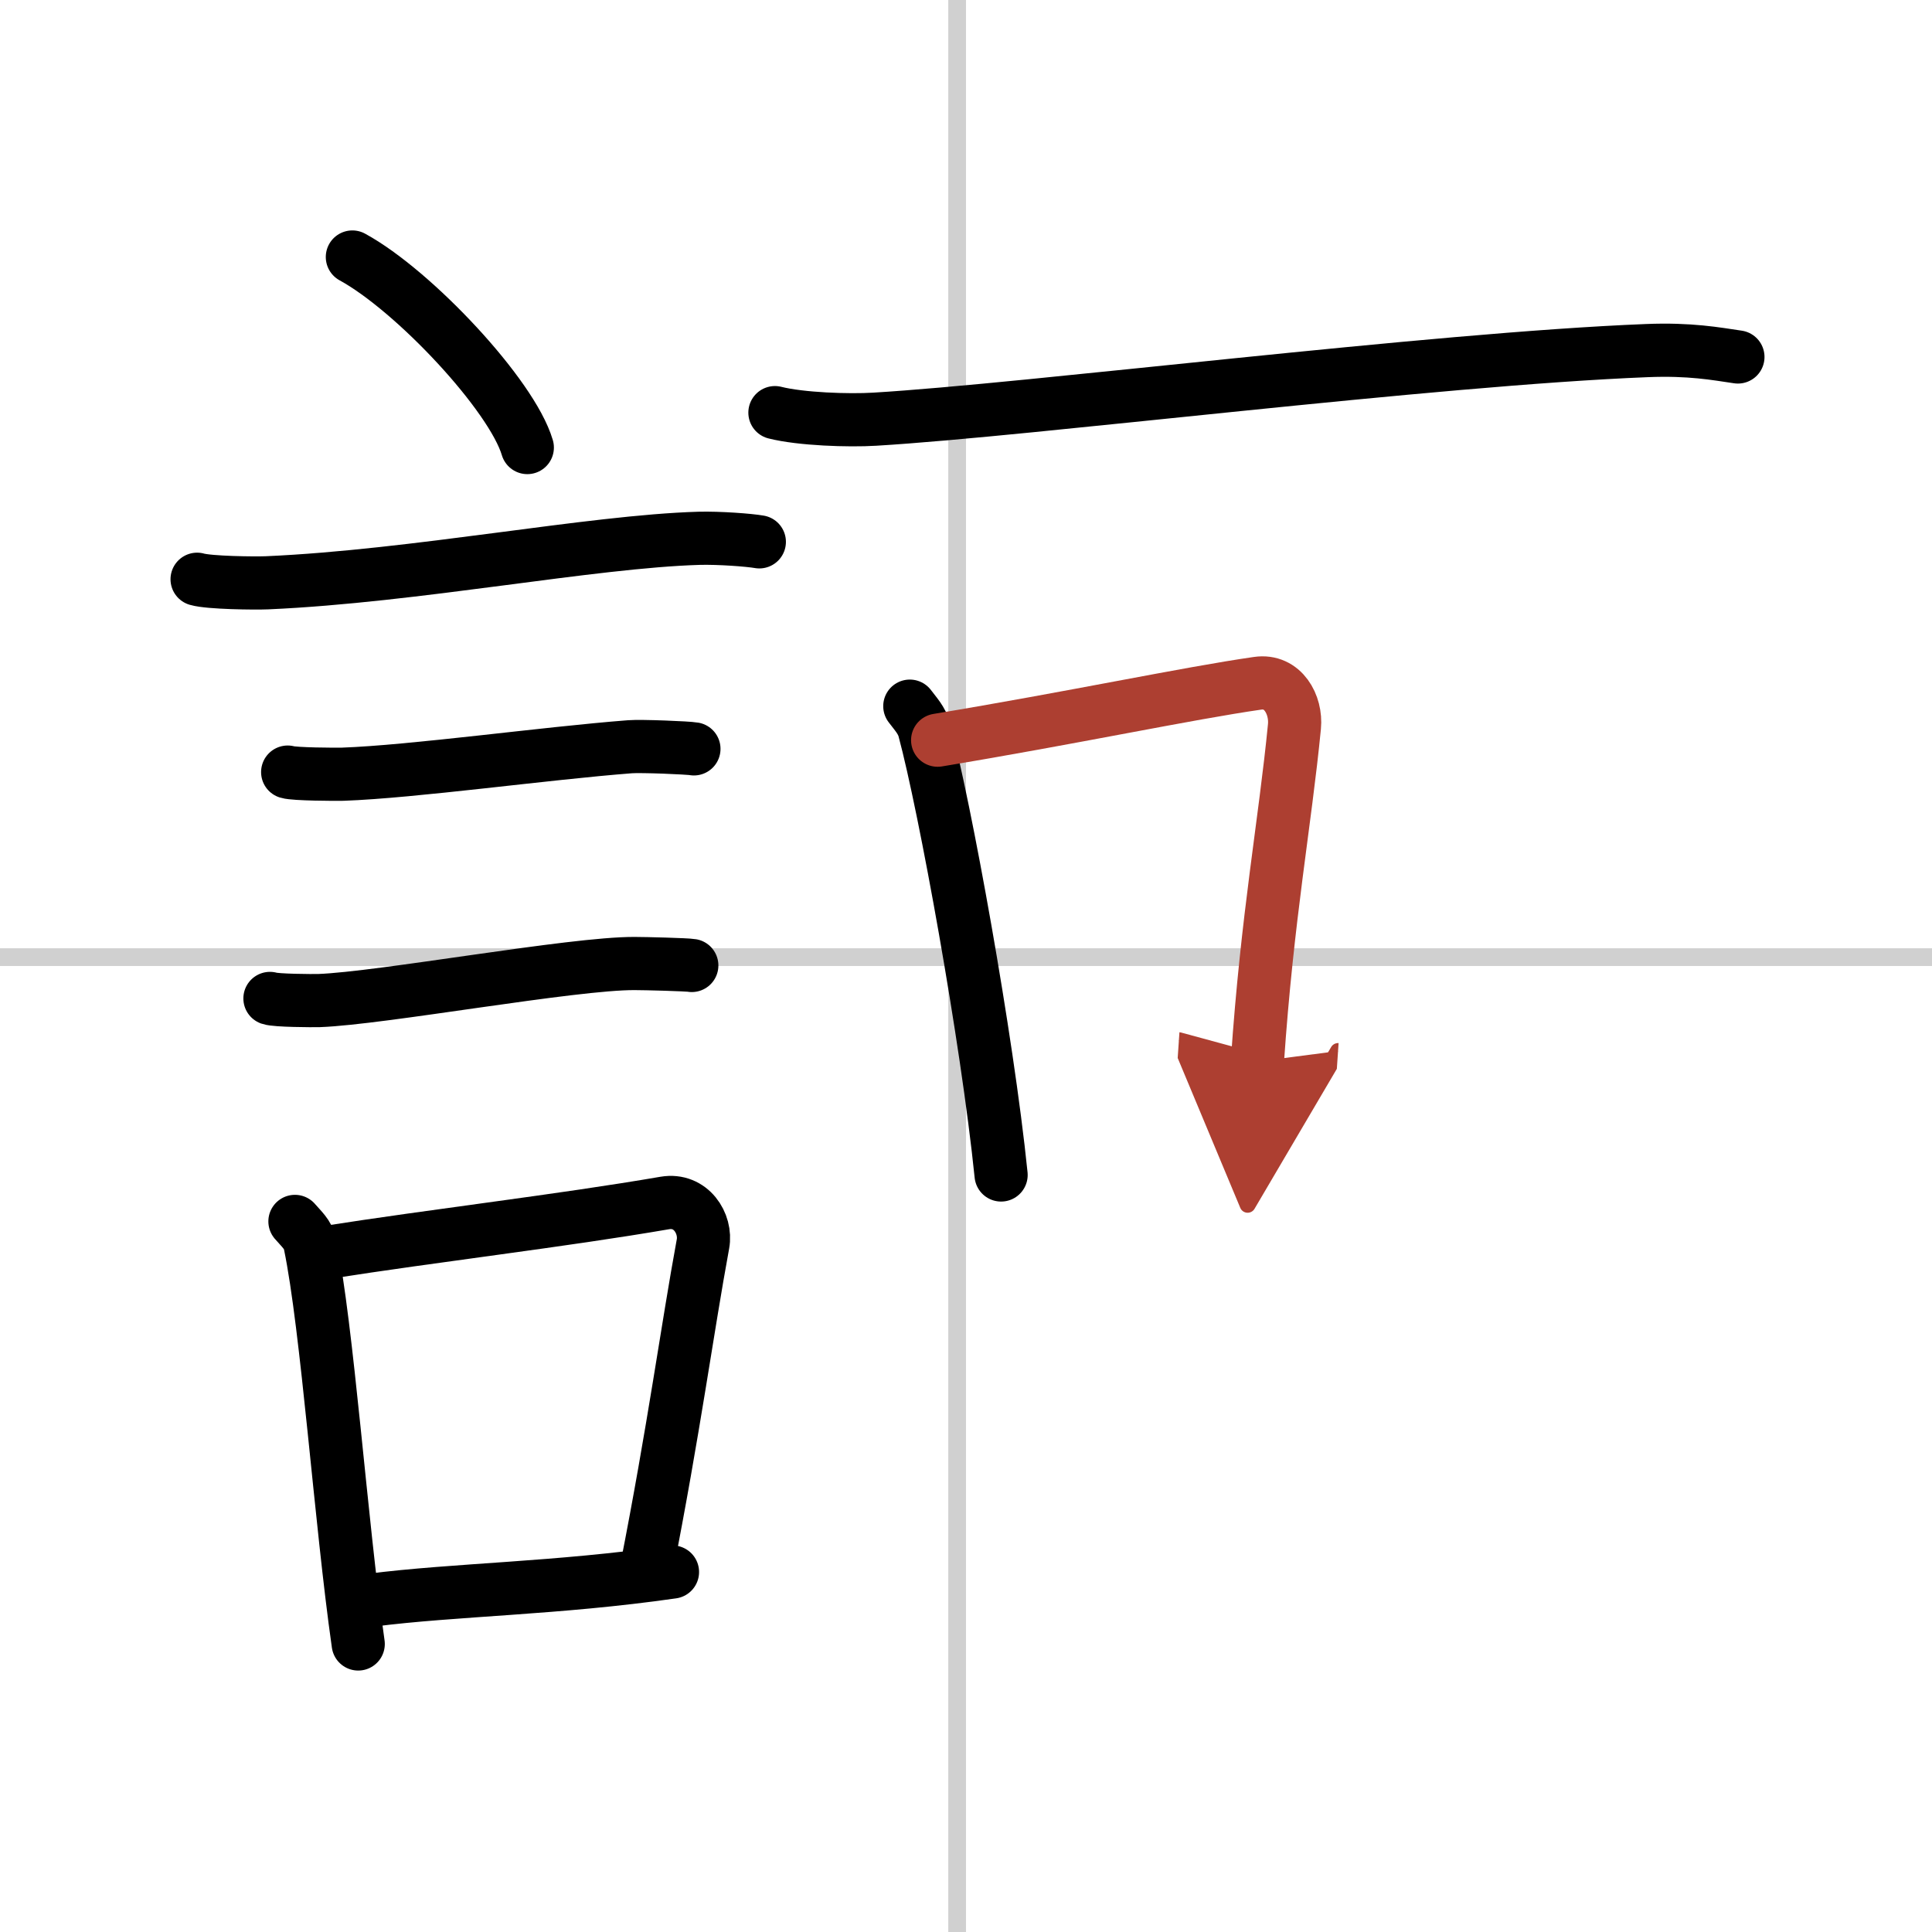
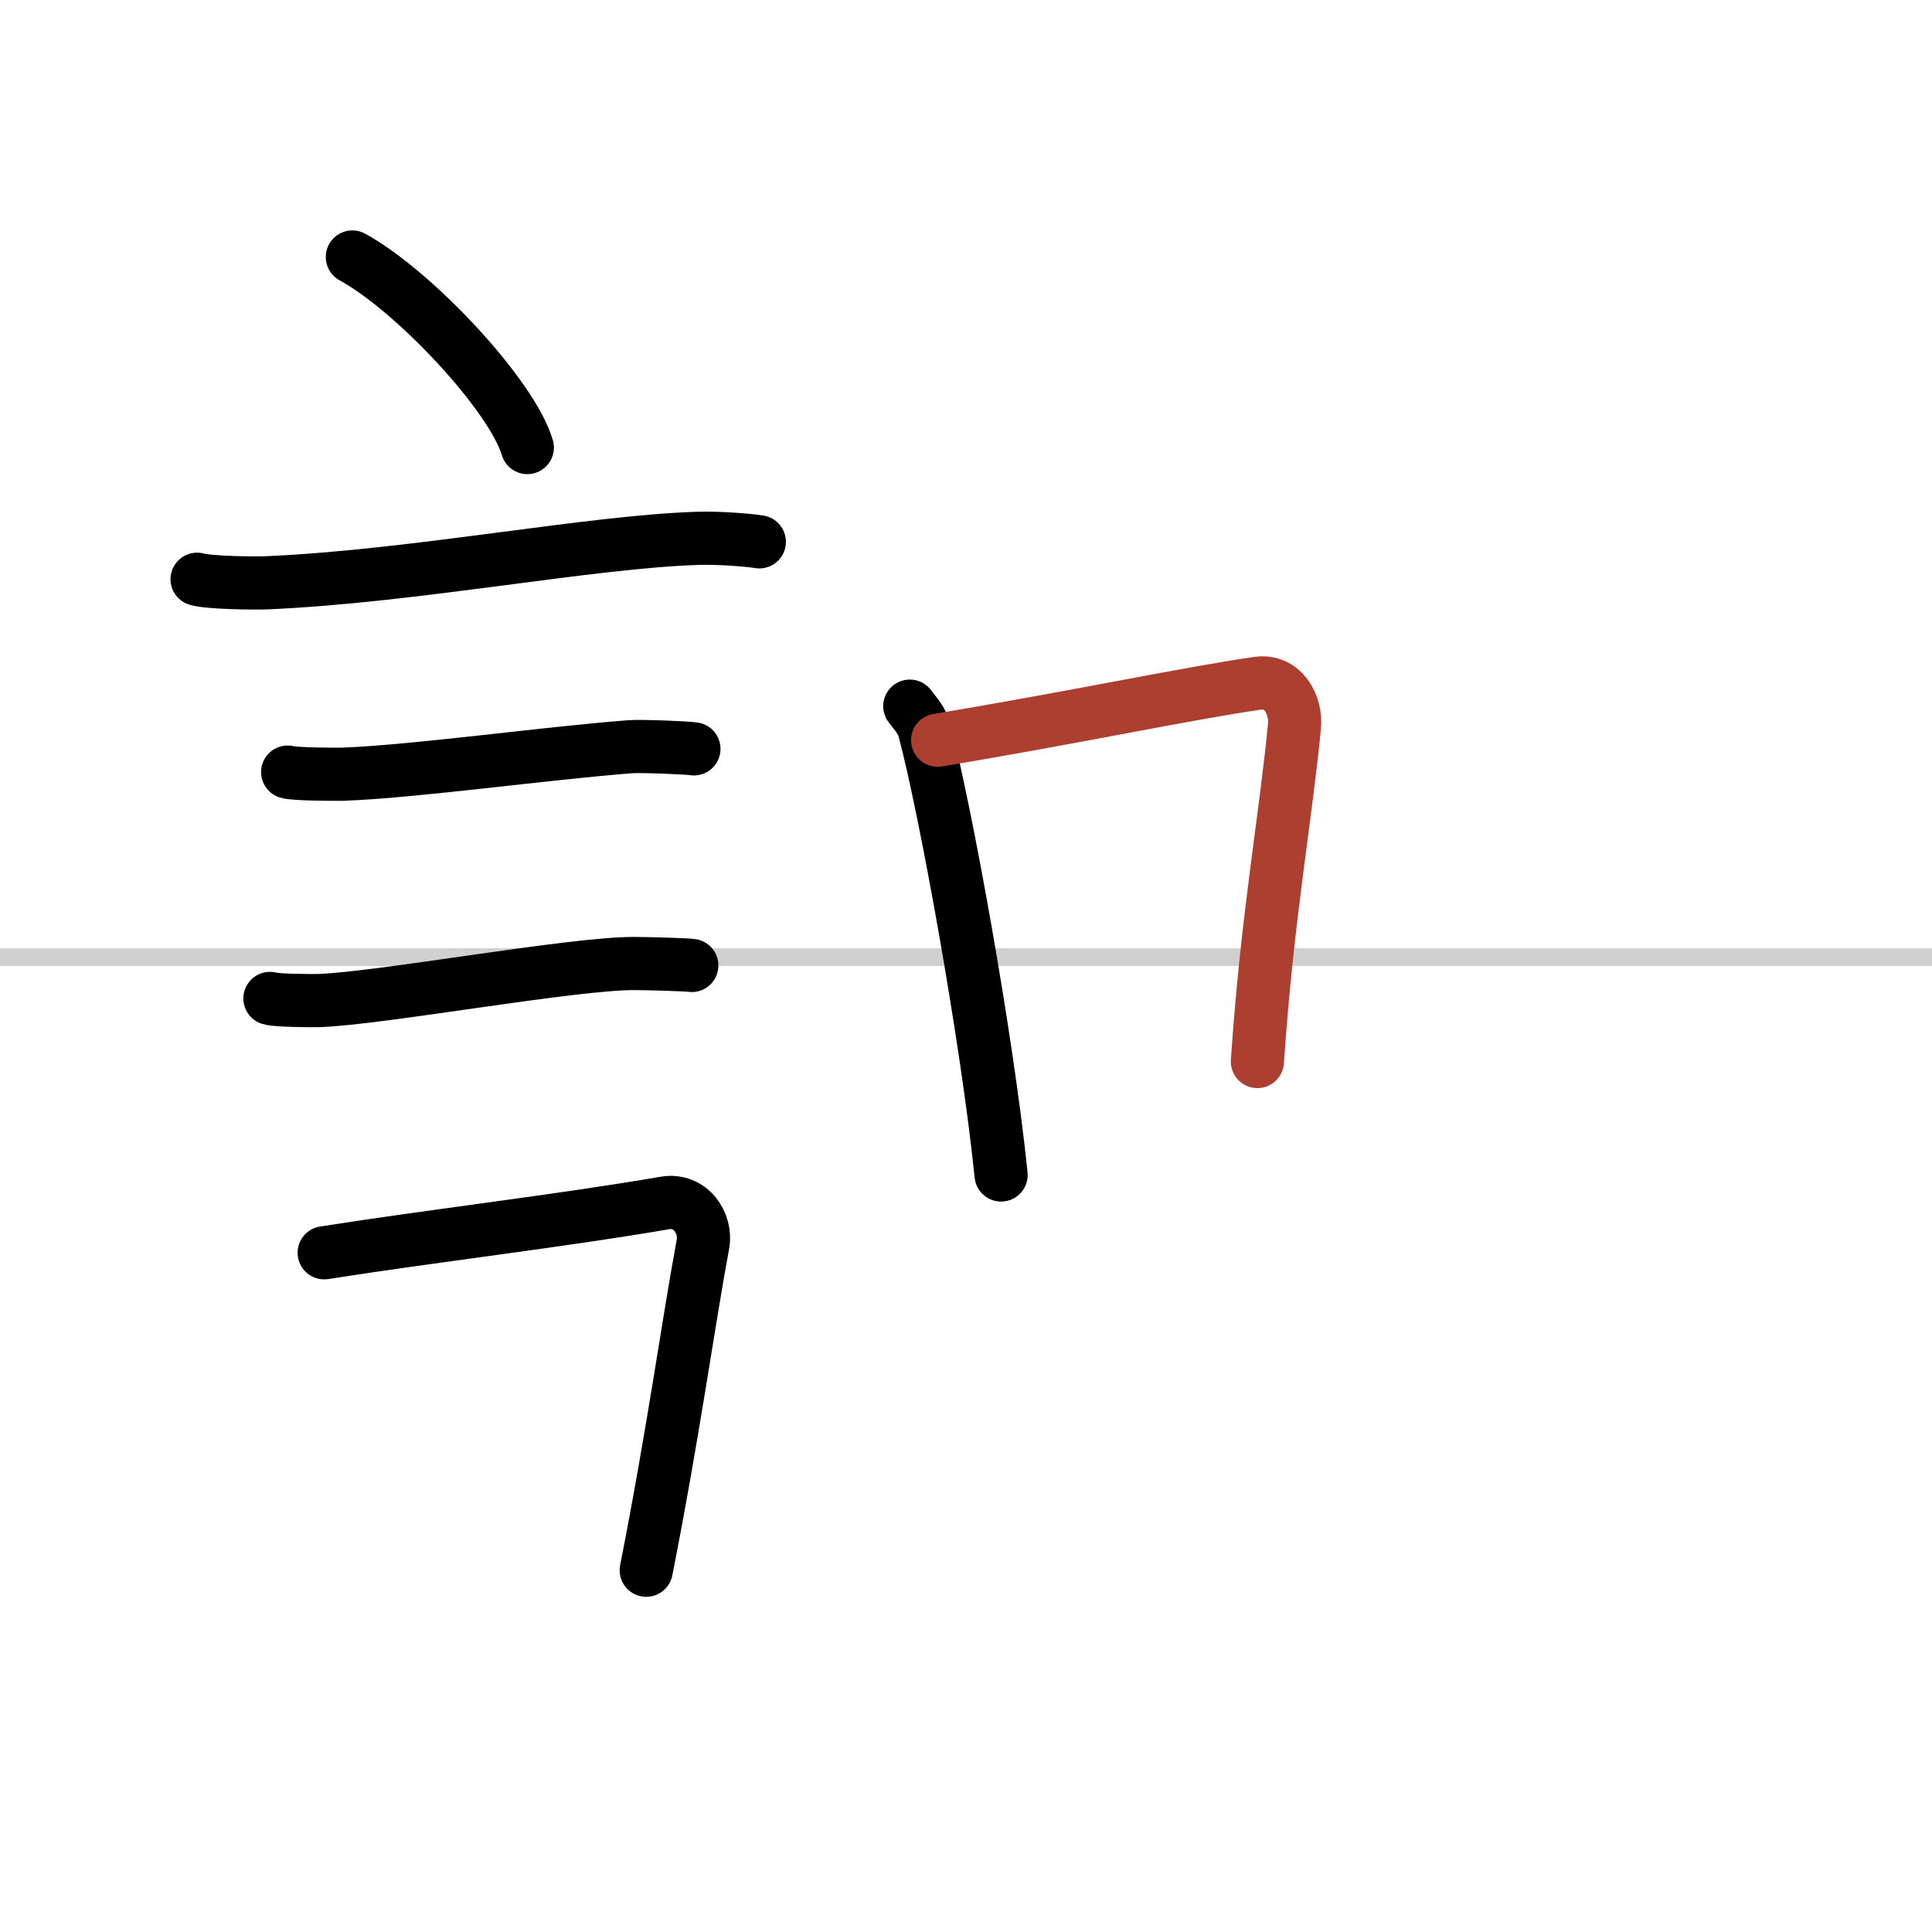
<svg xmlns="http://www.w3.org/2000/svg" width="400" height="400" viewBox="0 0 109 109">
  <defs>
    <marker id="a" markerWidth="4" orient="auto" refX="1" refY="5" viewBox="0 0 10 10">
-       <polyline points="0 0 10 5 0 10 1 5" fill="#ad3f31" stroke="#ad3f31" />
-     </marker>
+       </marker>
  </defs>
  <g fill="none" stroke="#000" stroke-linecap="round" stroke-linejoin="round" stroke-width="3">
    <rect width="100%" height="100%" fill="#fff" stroke="#fff" />
-     <line x1="54" x2="54" y2="109" stroke="#d0d0d0" stroke-width="1" />
    <line x2="109" y1="54" y2="54" stroke="#d0d0d0" stroke-width="1" />
    <path d="m19.88 14.5c3.48 1.9 9 7.8 9.87 10.75" />
    <path d="m11.12 32.68c0.68 0.2 3.27 0.23 3.95 0.2 8.39-0.37 18.26-2.33 24.37-2.51 1.13-0.03 2.84 0.1 3.4 0.2" />
    <path d="m16.23 43.56c0.38 0.12 2.71 0.13 3.1 0.12 3.97-0.14 11.42-1.18 16.21-1.55 0.63-0.05 3.29 0.06 3.61 0.12" />
    <path d="m15.23 56.33c0.34 0.12 2.42 0.13 2.77 0.12 3.55-0.13 14.32-2.11 17.81-2.09 0.57 0 2.94 0.06 3.22 0.11" />
-     <path d="m16.64 68.91c0.35 0.41 0.74 0.73 0.85 1.27 0.98 4.72 1.73 15.64 2.72 22.57" />
    <path d="m18.29 70.68c6.37-1 13.35-1.8 19.22-2.81 1.47-0.25 2.36 1.16 2.15 2.31-0.88 4.77-1.64 10.48-3.2 18.41" />
-     <path d="m20.92 90.28c4.75-0.61 10.5-0.65 17.02-1.59" />
-     <path d="m43.72 23.28c1.47 0.37 4.16 0.46 5.63 0.37 8.74-0.52 31.42-3.39 43.56-3.87 2.44-0.1 3.91 0.18 5.14 0.36" />
    <path d="m51.33 39.84c0.33 0.44 0.68 0.8 0.82 1.34 1.16 4.31 3.54 17.37 4.33 25.11" />
    <path d="m52.9 41.76c7.6-1.26 14.14-2.65 18.05-3.21 1.43-0.21 2.2 1.21 2.08 2.44-0.53 5.44-1.53 10.68-2.09 18.9" marker-end="url(#a)" stroke="#ad3f31" />
  </g>
</svg>